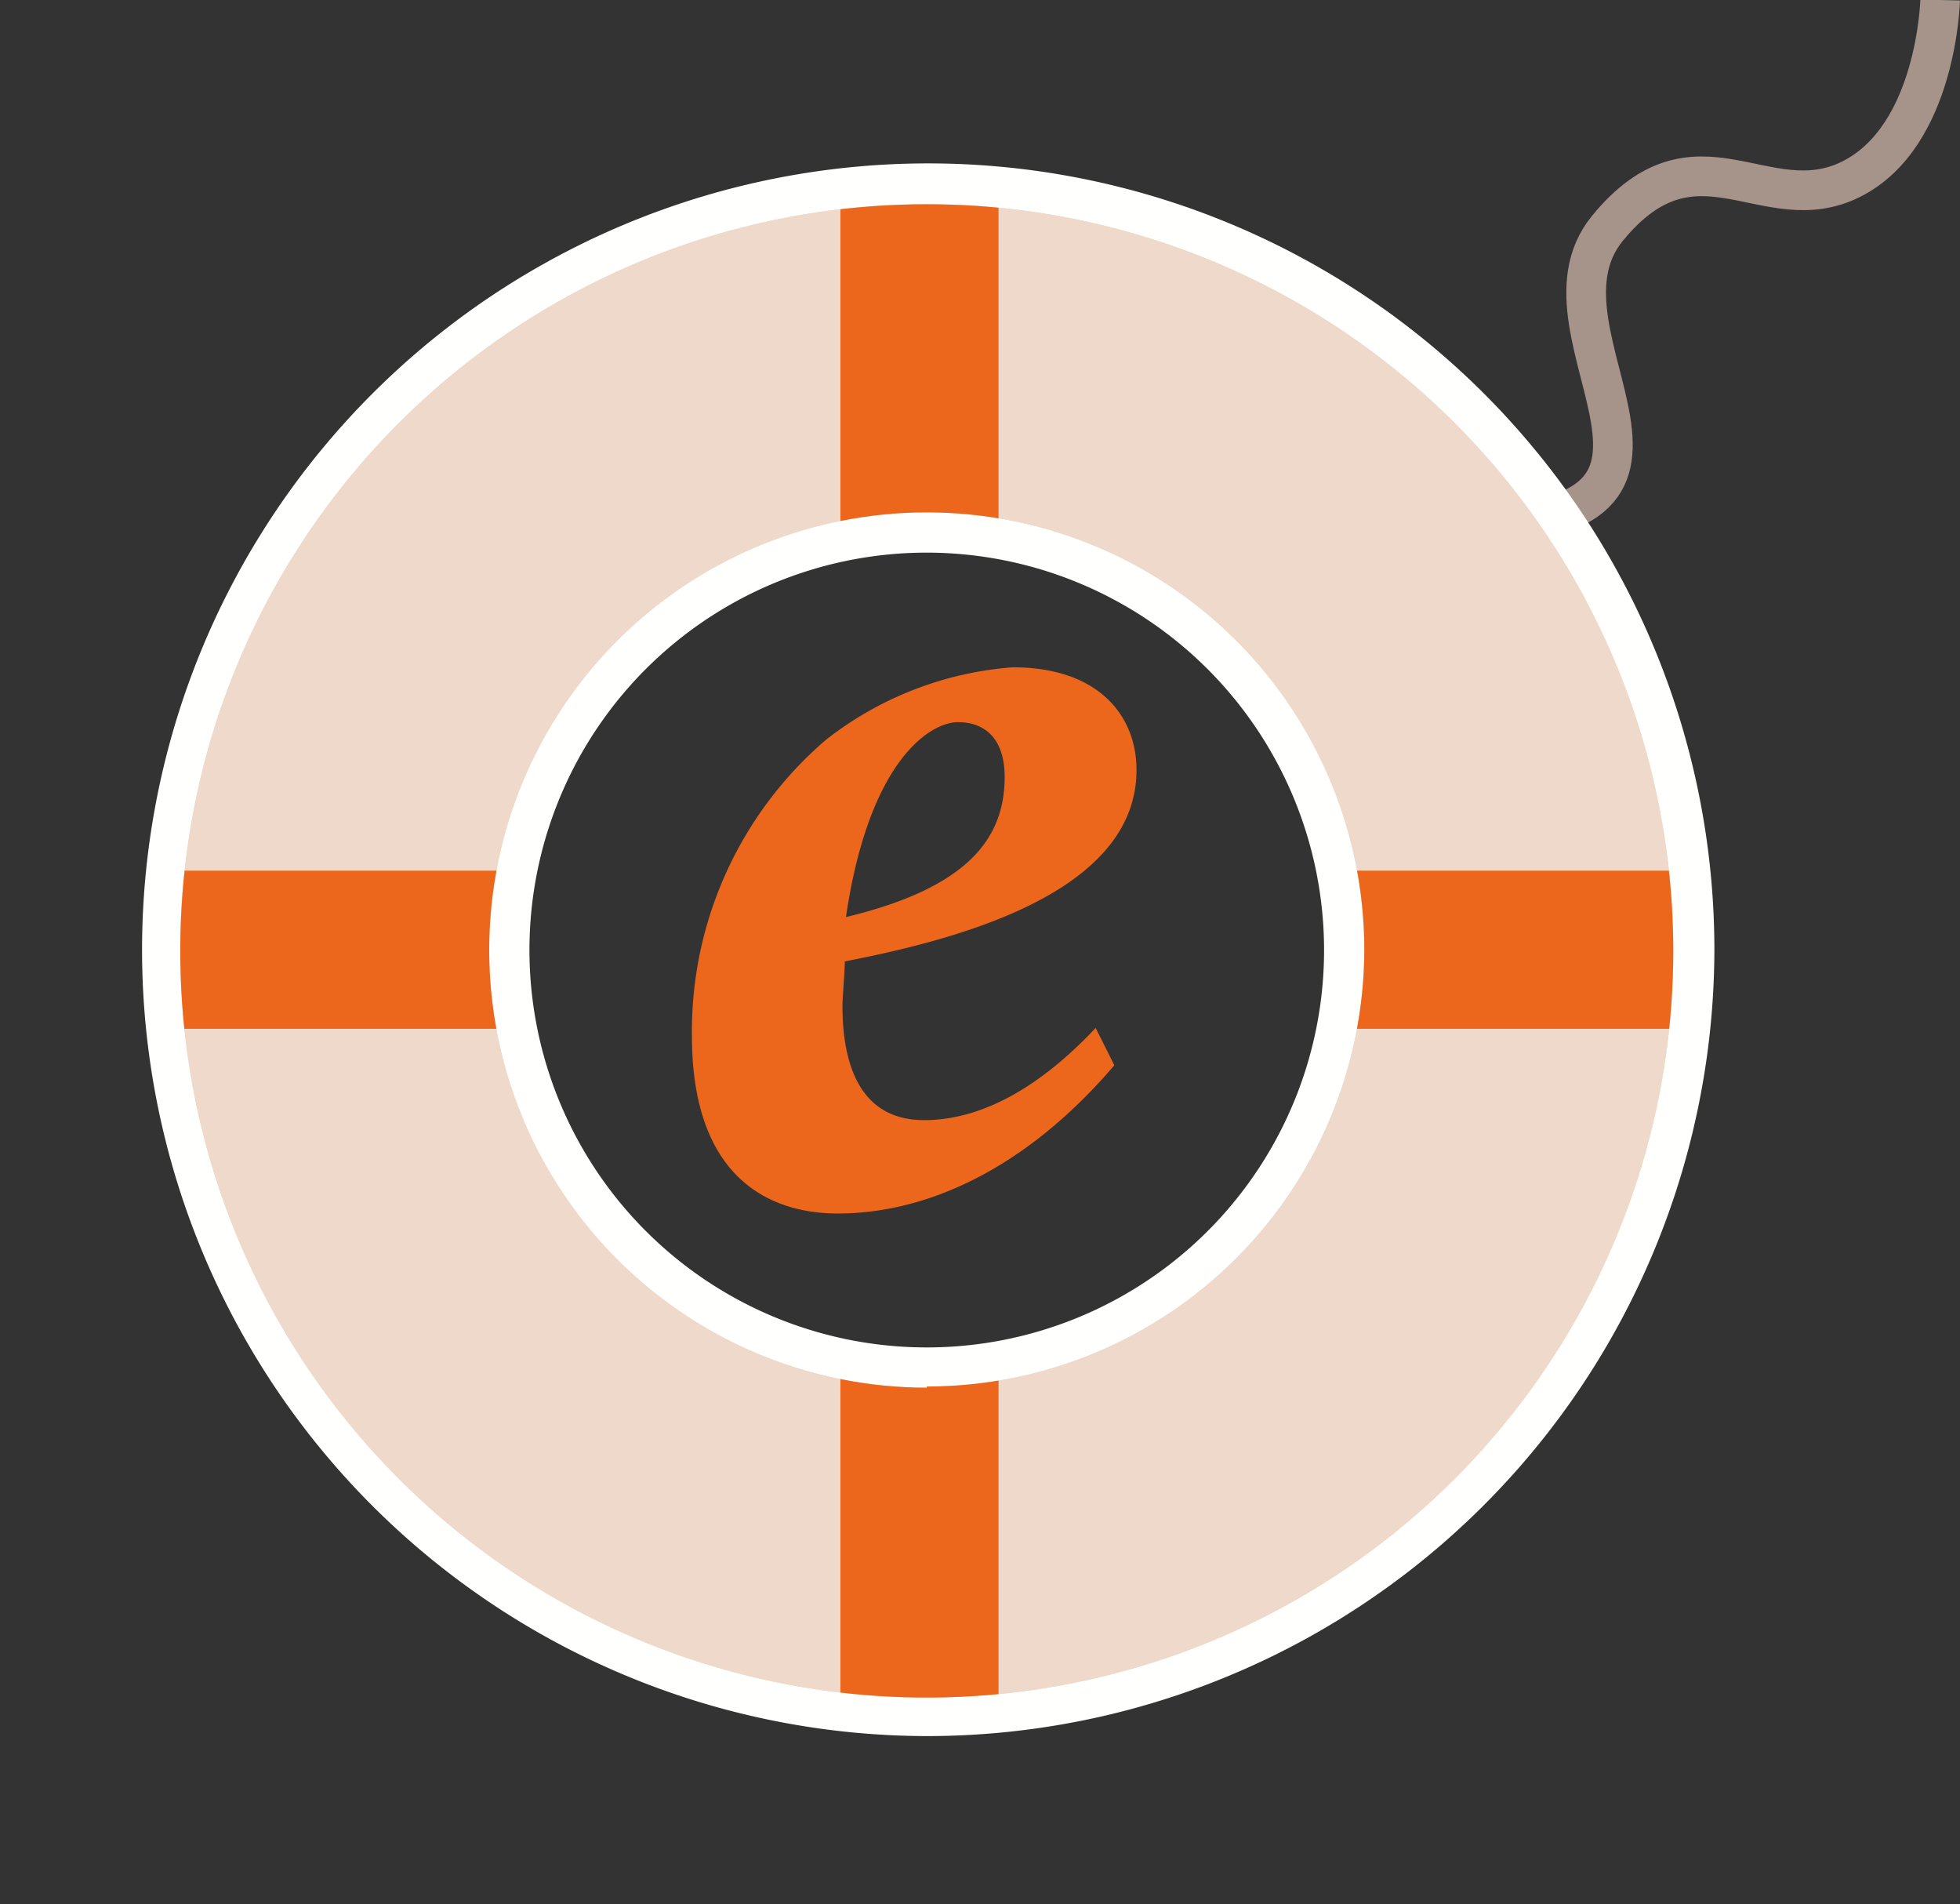
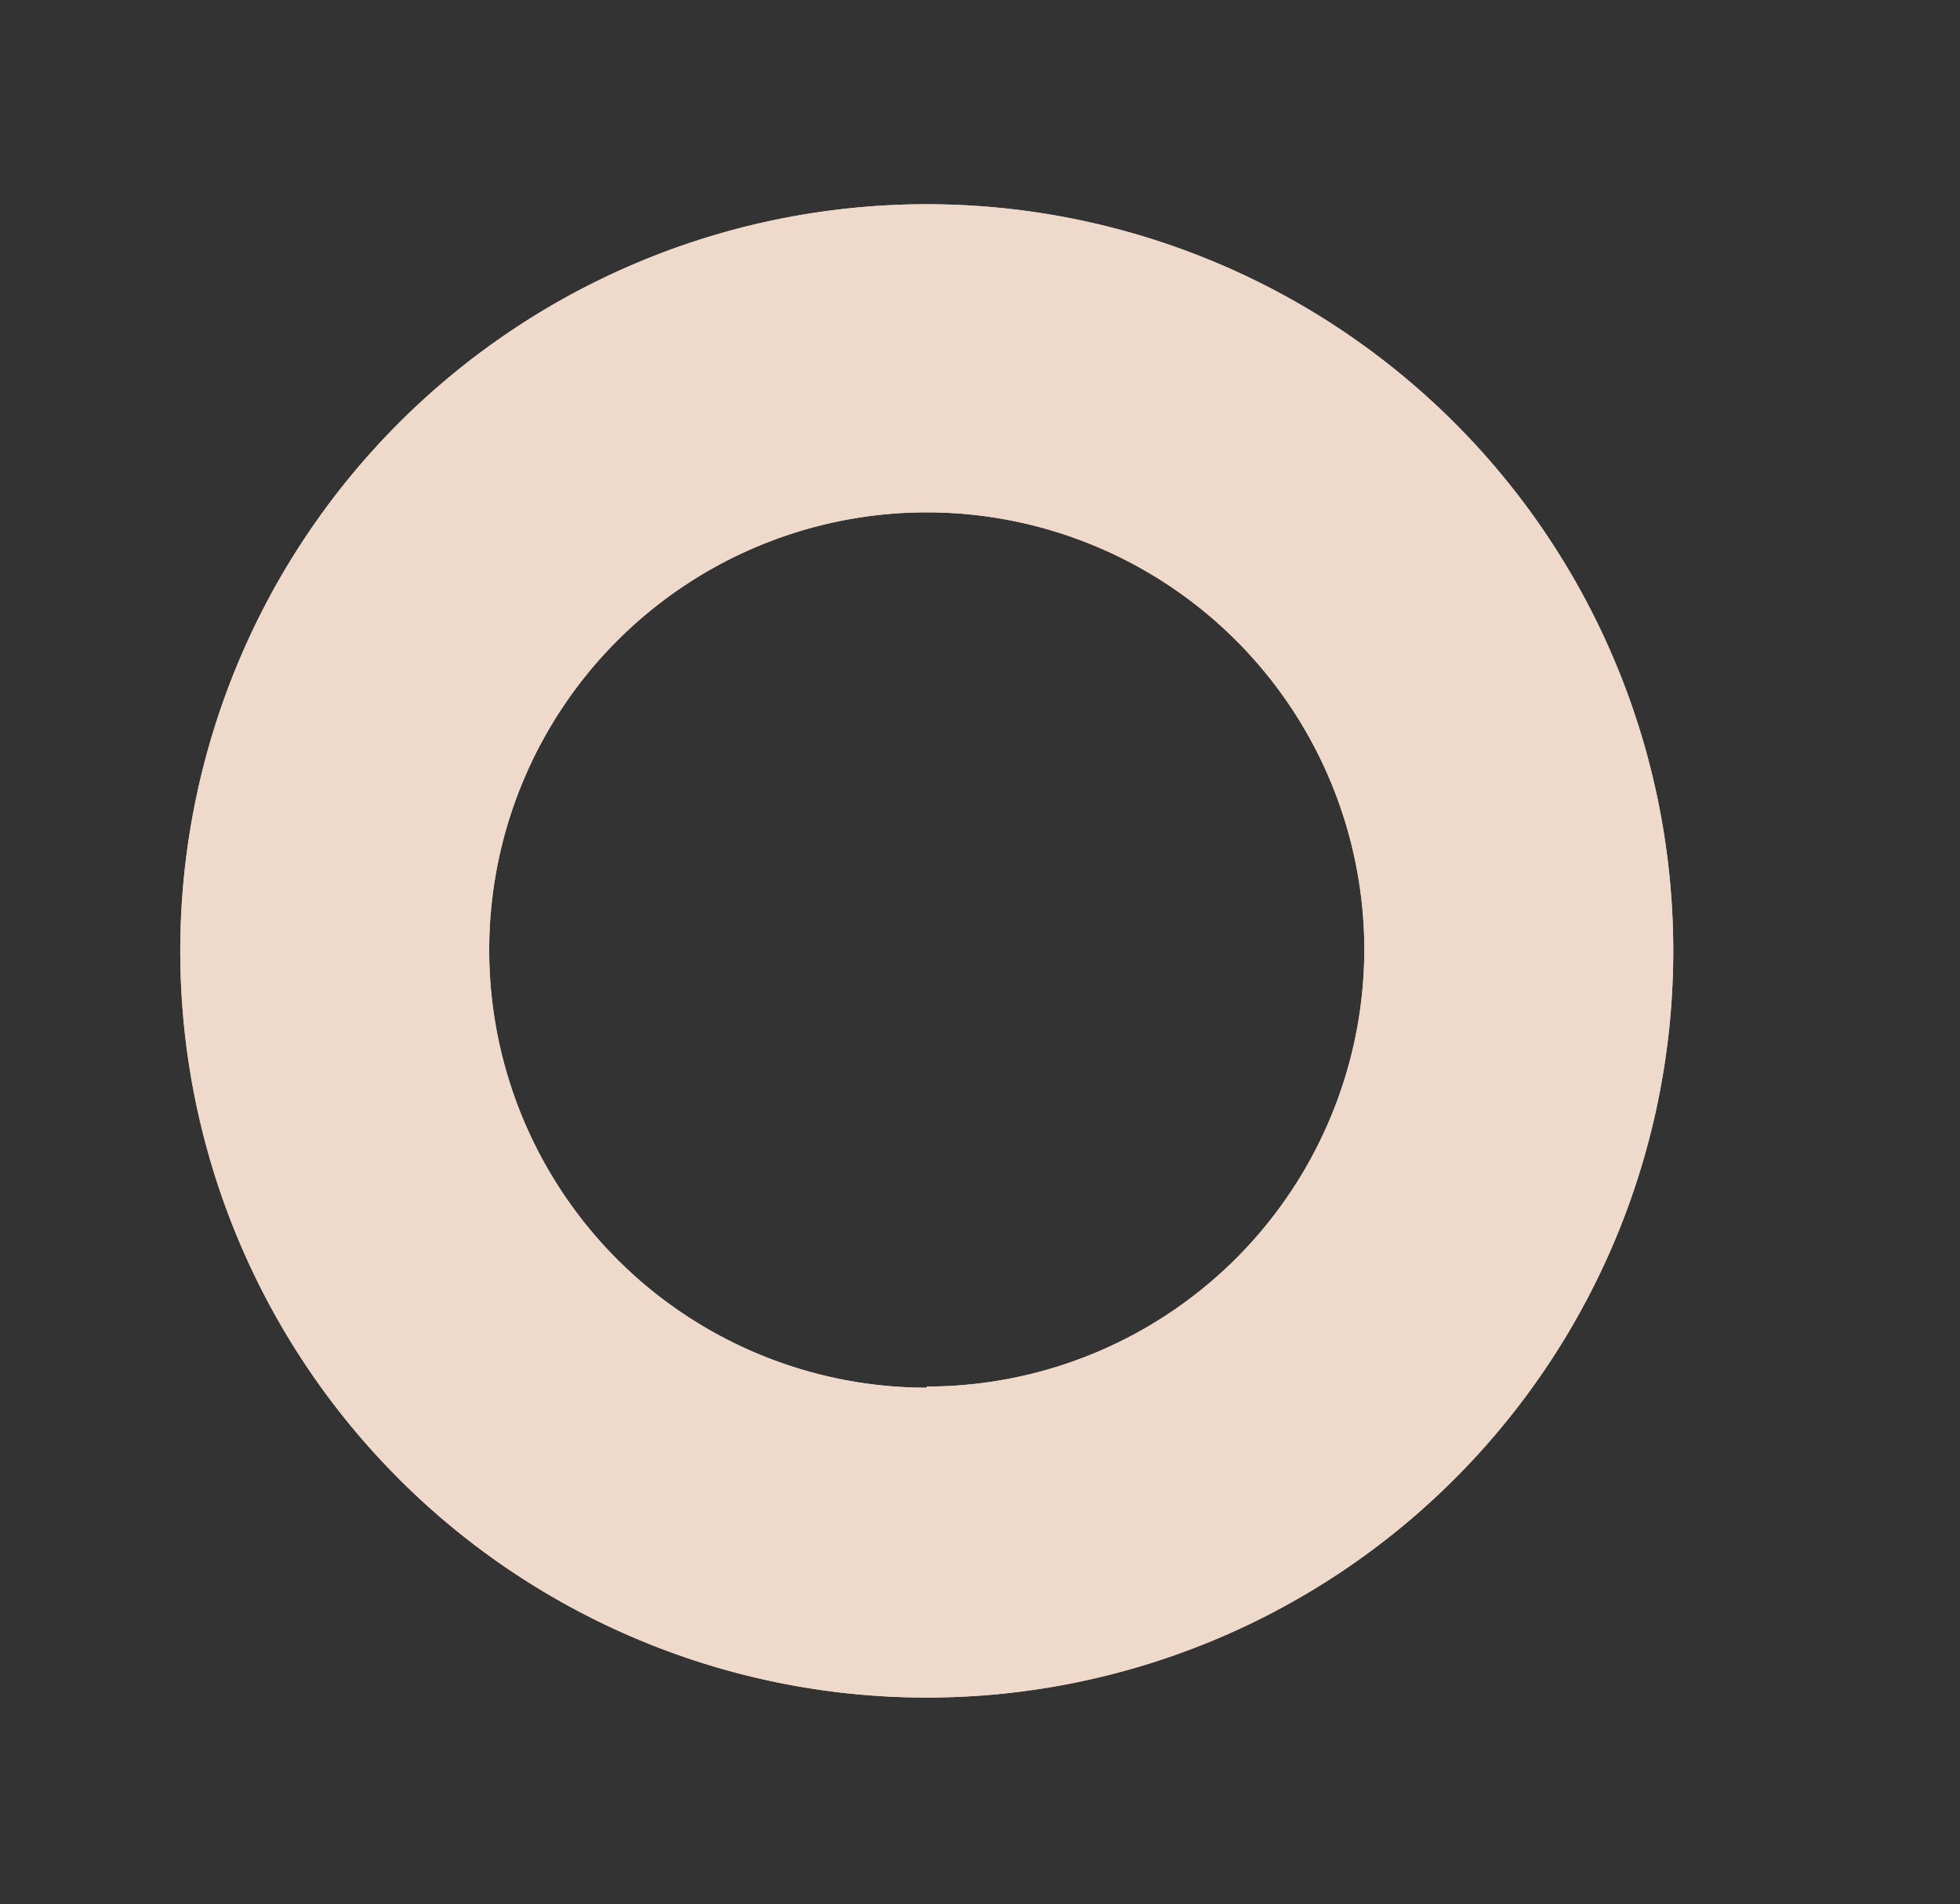
<svg xmlns="http://www.w3.org/2000/svg" viewBox="0 0 67.19 65.26">
  <rect x="0" y="0" width="67.19" height="65.26" fill="#333333" stroke="none" />
  <defs>
    <style>.cls-1,.cls-2,.cls-6{fill:none;}.cls-2{stroke:#a6938a;stroke-width:1.36px;}.cls-2,.cls-6{stroke-miterlimit:10;}.cls-3{fill:#fffffe;}.cls-4{fill:#efd9cb;}.cls-5{clip-path:url(#clip-path);}.cls-6{stroke:#ec671c;stroke-width:5.42px;}.cls-7{fill:#ec671c;}</style>
    <clipPath id="clip-path">
-       <path class="cls-1" d="M31.77,7A25.59,25.59,0,1,0,57.36,32.55,25.59,25.59,0,0,0,31.77,7Zm0,40.56a15,15,0,1,1,15-15A15,15,0,0,1,31.77,47.52Z" />
-     </clipPath>
+       </clipPath>
  </defs>
  <title>support-email</title>
  <g id="Layer_2" data-name="Layer 2">
    <g id="Layer_1-2" data-name="Layer 1">
-       <path class="cls-2" d="M49.57,18c10.73.23,2.48-6.44,5.53-10.17s5.42-.22,8.36-1.69S66.51,0,66.51,0" />
-       <path class="cls-3" d="M31.77,59.5a26.95,26.95,0,1,1,27-26.95A27,27,0,0,1,31.77,59.5Zm0-40.56A13.62,13.62,0,1,0,45.39,32.55,13.63,13.63,0,0,0,31.77,18.94Z" />
      <path class="cls-4" d="M31.77,7A25.59,25.59,0,1,0,57.36,32.55,25.59,25.59,0,0,0,31.77,7Zm0,40.56a15,15,0,1,1,15-15A15,15,0,0,1,31.77,47.52Z" />
      <path class="cls-4" d="M31.77,7A25.59,25.59,0,1,0,57.36,32.55,25.59,25.59,0,0,0,31.77,7Zm0,40.56a15,15,0,1,1,15-15A15,15,0,0,1,31.77,47.52Z" />
      <g class="cls-5">
        <line class="cls-6" x1="31.52" y1="3.24" x2="31.52" y2="65.26" />
        <line class="cls-6" y1="32.55" x2="64.14" y2="32.55" />
      </g>
-       <path class="cls-7" d="M28.72,41.59c-2.44,0-5-1.32-5-6.08a13.15,13.15,0,0,1,4.6-10.16,11.81,11.81,0,0,1,6.4-2.48c2.92,0,4.24,1.64,4.24,3.52,0,4.2-6.08,5.8-10,6.56,0,.36-.08,1.24-.08,1.52,0,2.08.64,3.92,2.8,3.92,2,0,4-1.16,5.88-3.16l.64,1.28C35.16,40.07,31.76,41.59,28.72,41.59ZM29,31.43c4.16-1,5.44-2.68,5.44-4.8,0-1.32-.68-1.88-1.6-1.88S29.8,26,29,31.43Z" />
    </g>
  </g>
</svg>